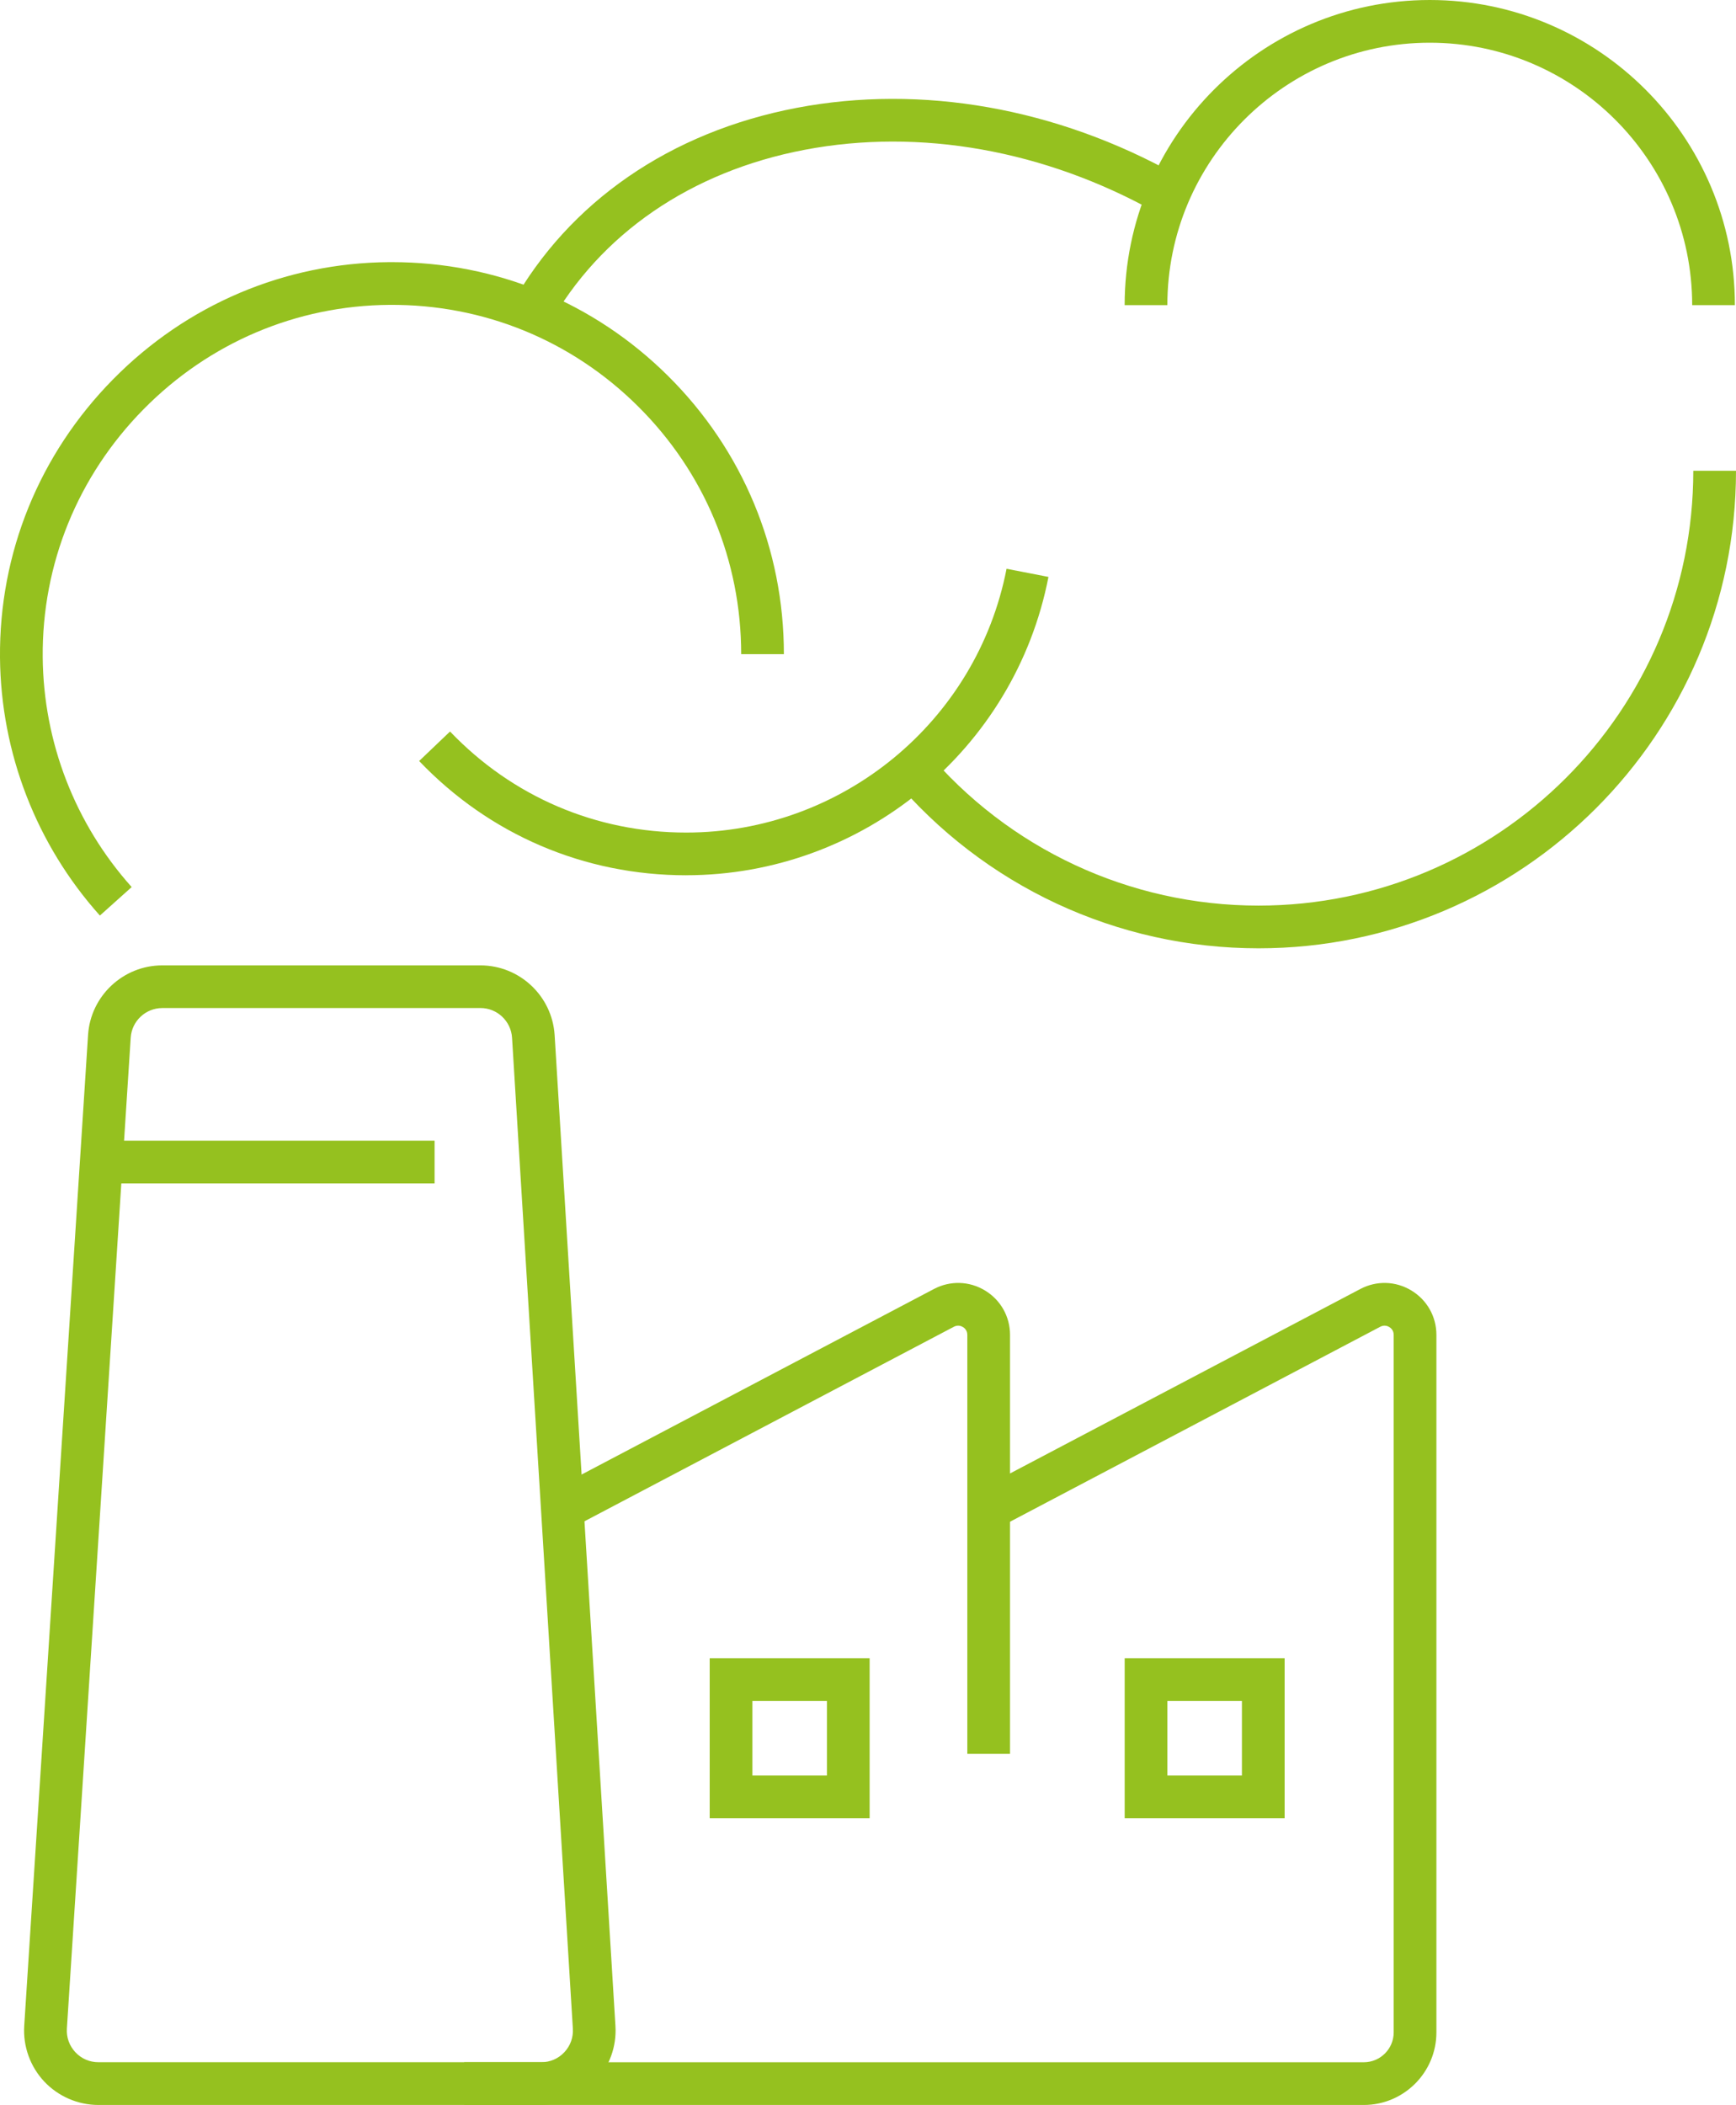
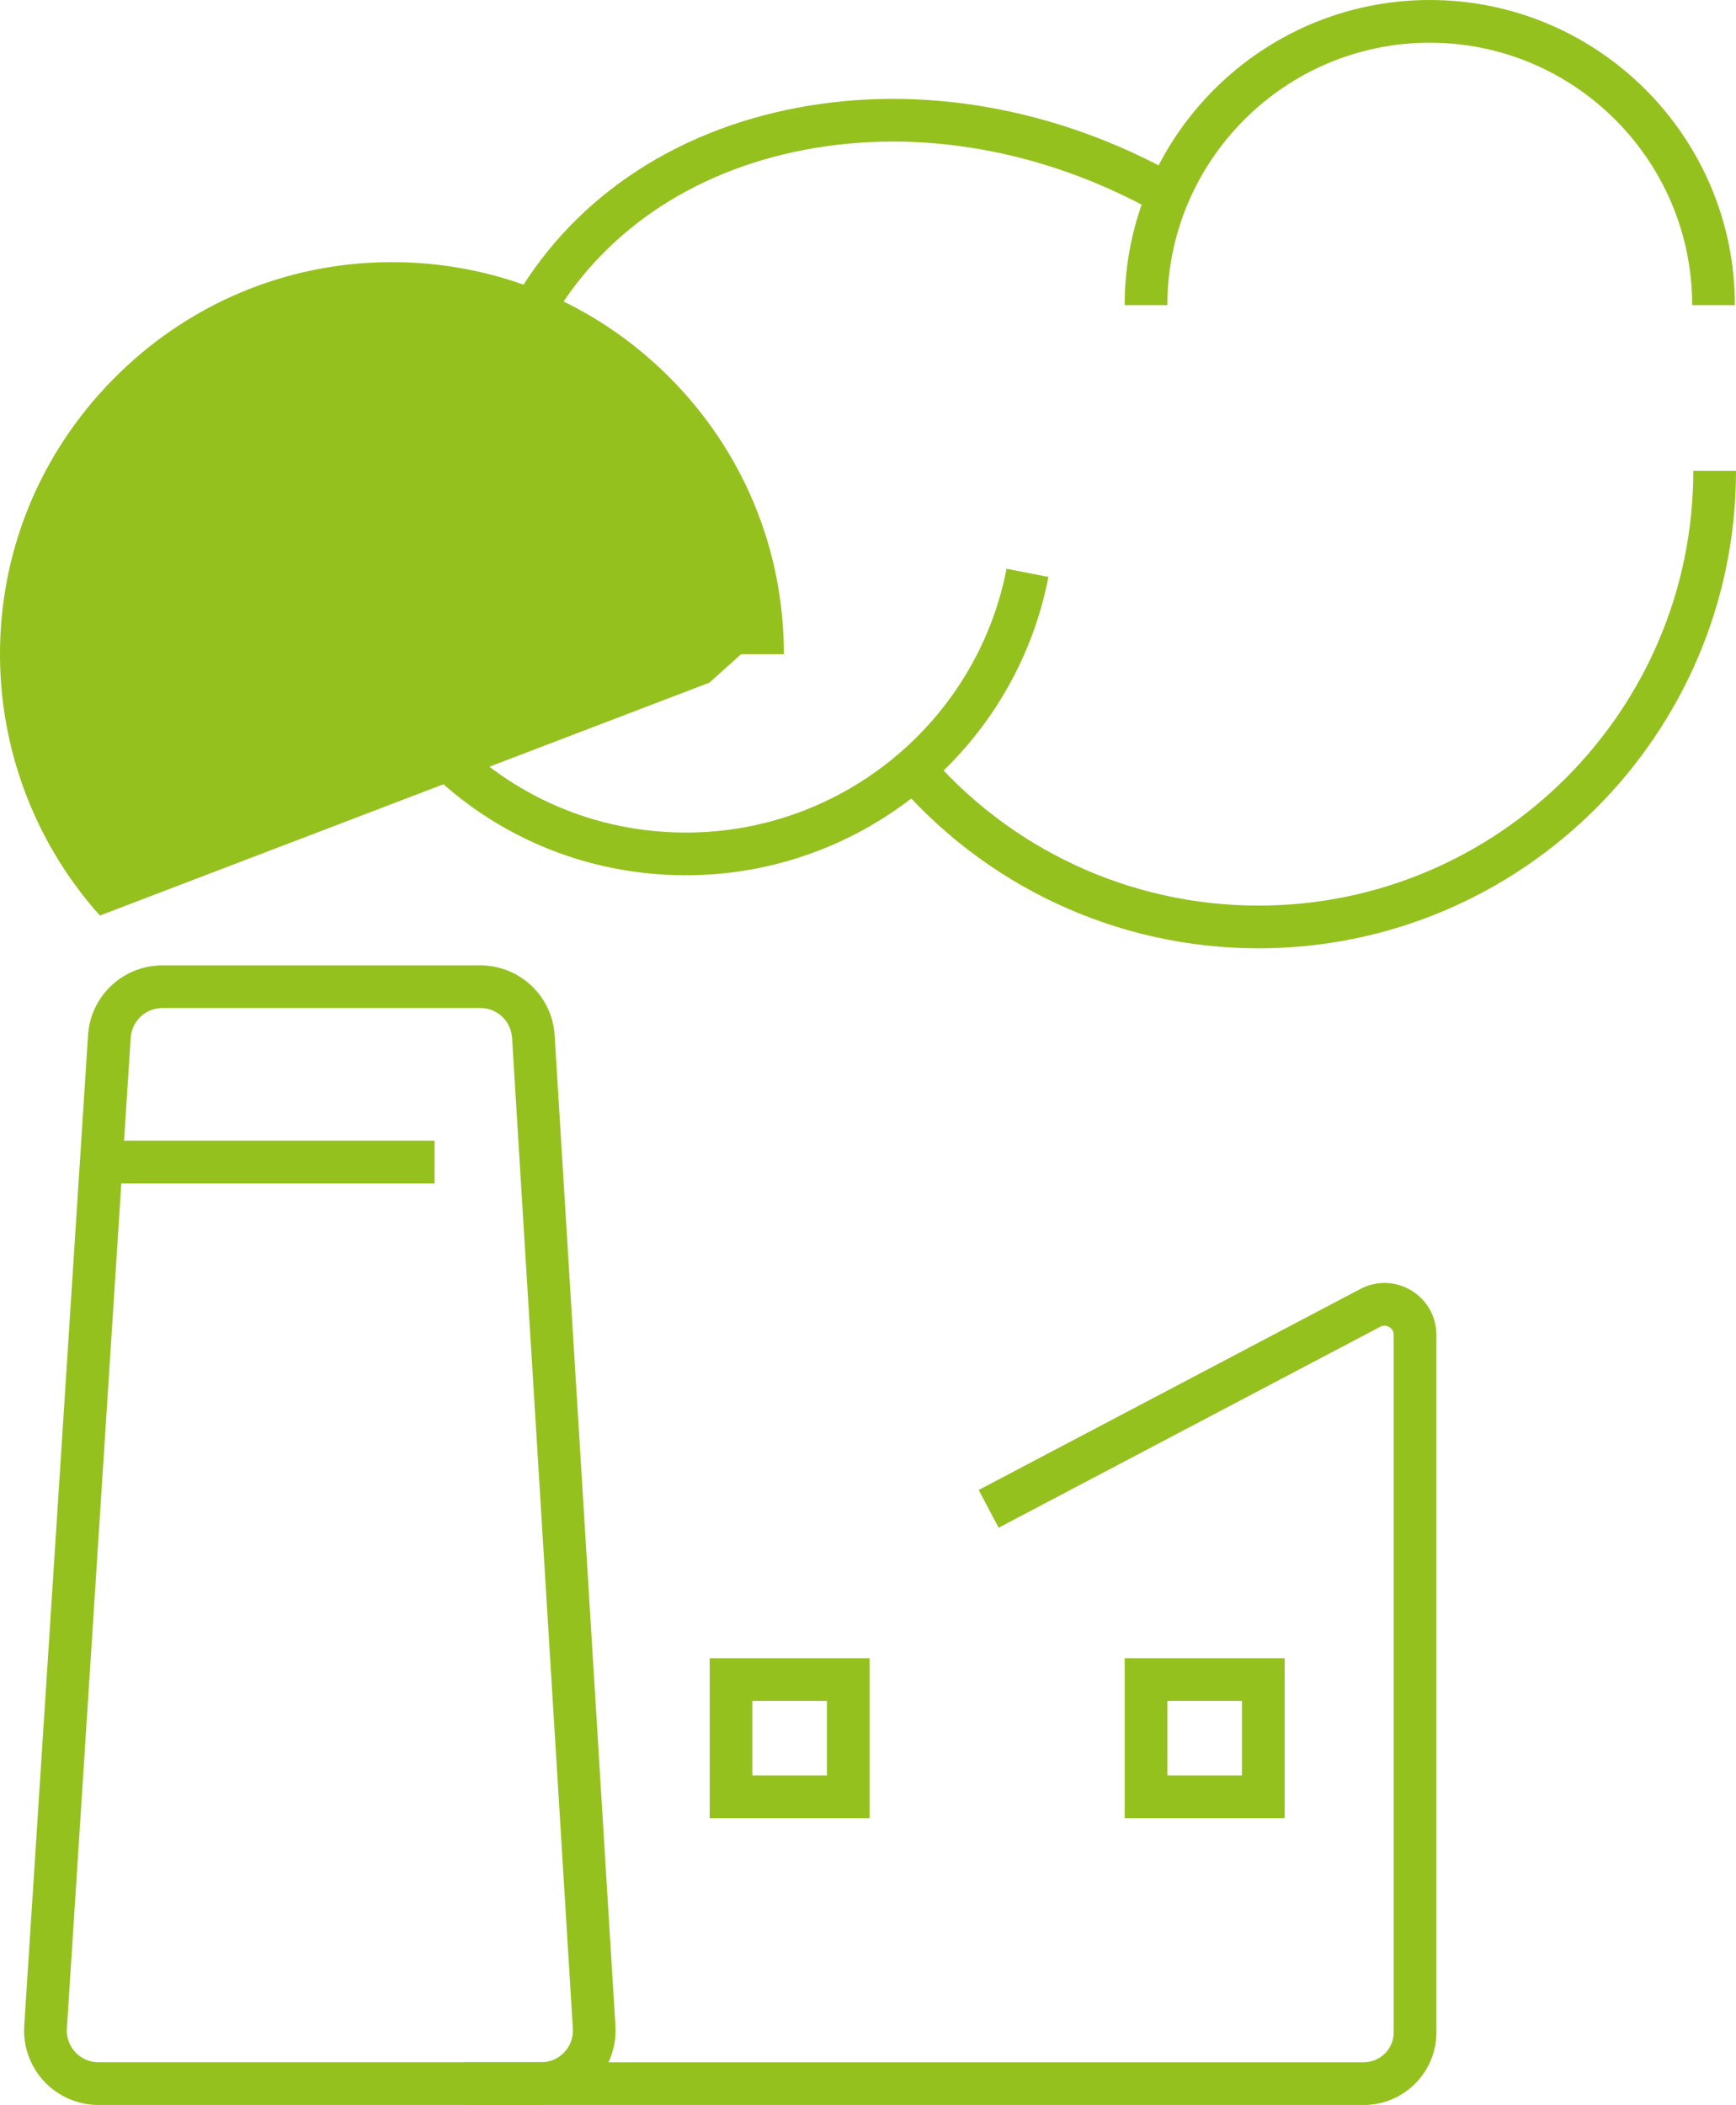
<svg xmlns="http://www.w3.org/2000/svg" id="Calque_2" data-name="Calque 2" viewBox="0 0 609.75 739.25">
  <defs>
    <style>
      .cls-1 {
        fill: #95c11f;
      }
    </style>
  </defs>
  <g id="Calque_1-2" data-name="Calque 1">
    <g>
      <g>
        <path class="cls-1" d="M192.8,114.26l-13.09-7.32c20.17-36.08,55.73-60.6,100.11-69.06,43.9-8.36,91.31.02,133.5,23.61l-7.32,13.09c-39.11-21.87-82.93-29.67-123.37-21.97-39.96,7.61-71.86,29.51-89.83,61.65Z" />
-         <path class="cls-1" d="M35.08,321.53C12.75,296.6.3,264.43,0,230.94c-.32-36.68,13.77-71.38,39.68-97.69,25.89-26.3,60.34-40.93,96.99-41.19.33,0,.67,0,1,0,36.6,0,71,14.17,96.99,39.98,26.22,26.04,40.67,60.73,40.67,97.69h-15c0-32.93-12.87-63.84-36.24-87.04-23.36-23.2-54.33-35.86-87.31-35.62-32.64.23-63.33,13.27-86.41,36.71-23.09,23.46-35.65,54.37-35.37,87.04.26,29.83,11.36,58.5,31.25,80.71l-11.17,10.01Z" />
+         <path class="cls-1" d="M35.08,321.53C12.75,296.6.3,264.43,0,230.94c-.32-36.68,13.77-71.38,39.68-97.69,25.89-26.3,60.34-40.93,96.99-41.19.33,0,.67,0,1,0,36.6,0,71,14.17,96.99,39.98,26.22,26.04,40.67,60.73,40.67,97.69h-15l-11.17,10.01Z" />
        <path class="cls-1" d="M442.05,333.04c-49.69,0-96.52-21.85-128.5-59.94l11.49-9.64c29.12,34.69,71.77,54.58,117.01,54.58,84.2,0,152.7-68.5,152.7-152.7h15c0,92.47-75.23,167.7-167.7,167.7Z" />
        <path class="cls-1" d="M241,307.39c-35.77,0-69.07-14.25-93.78-40.13l10.85-10.36c21.85,22.88,51.3,35.49,82.93,35.49,54.78,0,102.11-38.96,112.54-92.64l14.72,2.86c-11.8,60.71-65.33,104.77-127.27,104.77Z" />
        <path class="cls-1" d="M609.36,107.17h-15c0-50.82-41.35-92.17-92.17-92.17s-92.17,41.35-92.17,92.17h-15c0-59.09,48.08-107.17,107.17-107.17s107.17,48.07,107.17,107.17Z" />
        <path class="cls-1" d="M190.1,739.25H34.57c-7.19,0-14.13-3.01-19.05-8.25-4.92-5.25-7.47-12.37-7.01-19.54l22.42-347.99c.88-13.7,12.33-24.44,26.06-24.44h111.75c13.77,0,25.22,10.77,26.07,24.52l21.36,347.99c.44,7.16-2.13,14.27-7.04,19.49s-11.85,8.22-19.02,8.22ZM57,354.02c-5.84,0-10.72,4.57-11.09,10.4l-22.42,347.99c-.2,3.1.86,6.05,2.98,8.32s5,3.51,8.11,3.51h155.53c3.1,0,5.97-1.24,8.1-3.5,2.12-2.26,3.19-5.2,3-8.3l-21.36-347.99c-.36-5.85-5.23-10.44-11.1-10.44H57Z" />
        <rect class="cls-1" x="35.57" y="400.6" width="117.07" height="15" />
-         <path class="cls-1" d="M354.76,615.91h-15v-147.11c0-1.58-.98-2.41-1.56-2.76s-1.76-.83-3.17-.09l-134.04,70.58-6.99-13.27,134.04-70.58c5.7-3,12.39-2.81,17.91.52,5.51,3.33,8.81,9.16,8.81,15.6v147.11Z" />
        <path class="cls-1" d="M479.02,739.25H163.03v-15h315.99c5.79,0,10.5-4.71,10.5-10.5v-244.95c0-1.58-.98-2.41-1.56-2.76s-1.76-.83-3.17-.09l-134.04,70.58-6.99-13.27,134.04-70.58c5.7-3,12.39-2.81,17.91.52,5.51,3.33,8.81,9.16,8.81,15.6v244.95c0,14.06-11.44,25.5-25.5,25.5Z" />
      </g>
      <path class="cls-1" d="M305.45,638.52h-56.18v-56.18h56.18v56.18ZM264.27,623.52h26.18v-26.18h-26.18v26.18Z" />
      <path class="cls-1" d="M451.21,638.52h-56.18v-56.18h56.18v56.18ZM410.03,623.52h26.18v-26.18h-26.18v26.18Z" />
    </g>
  </g>
</svg>